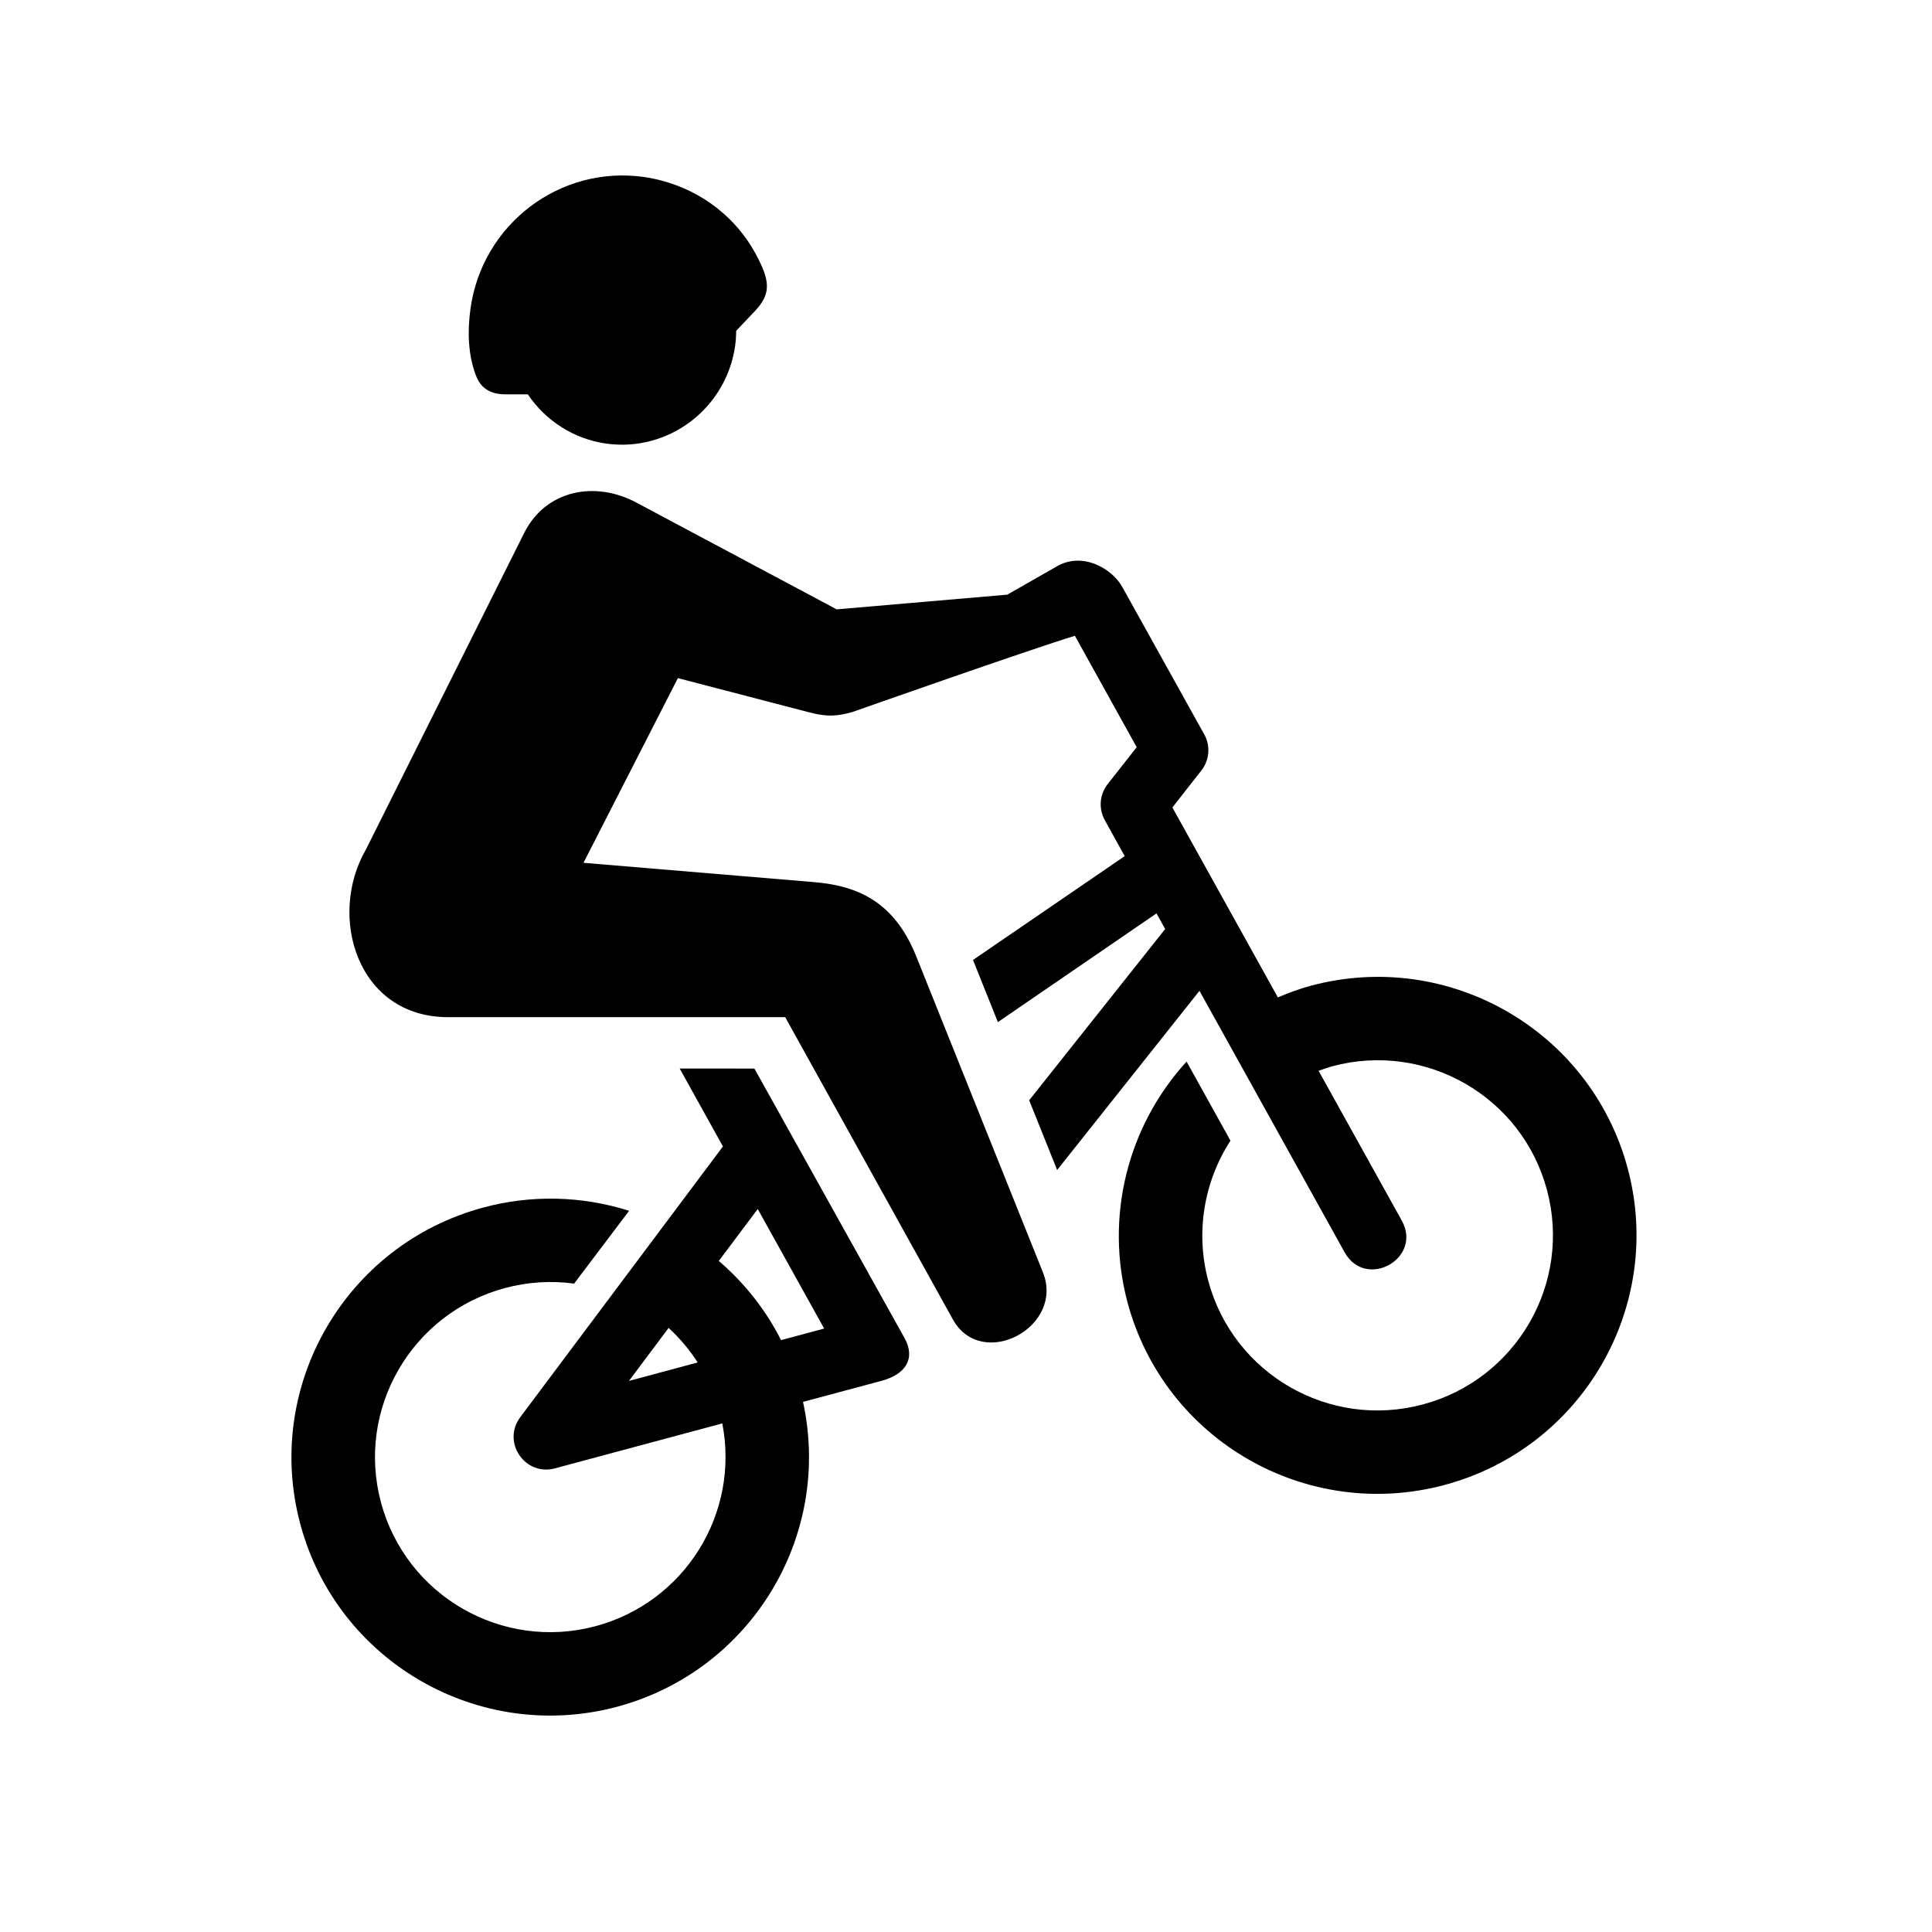
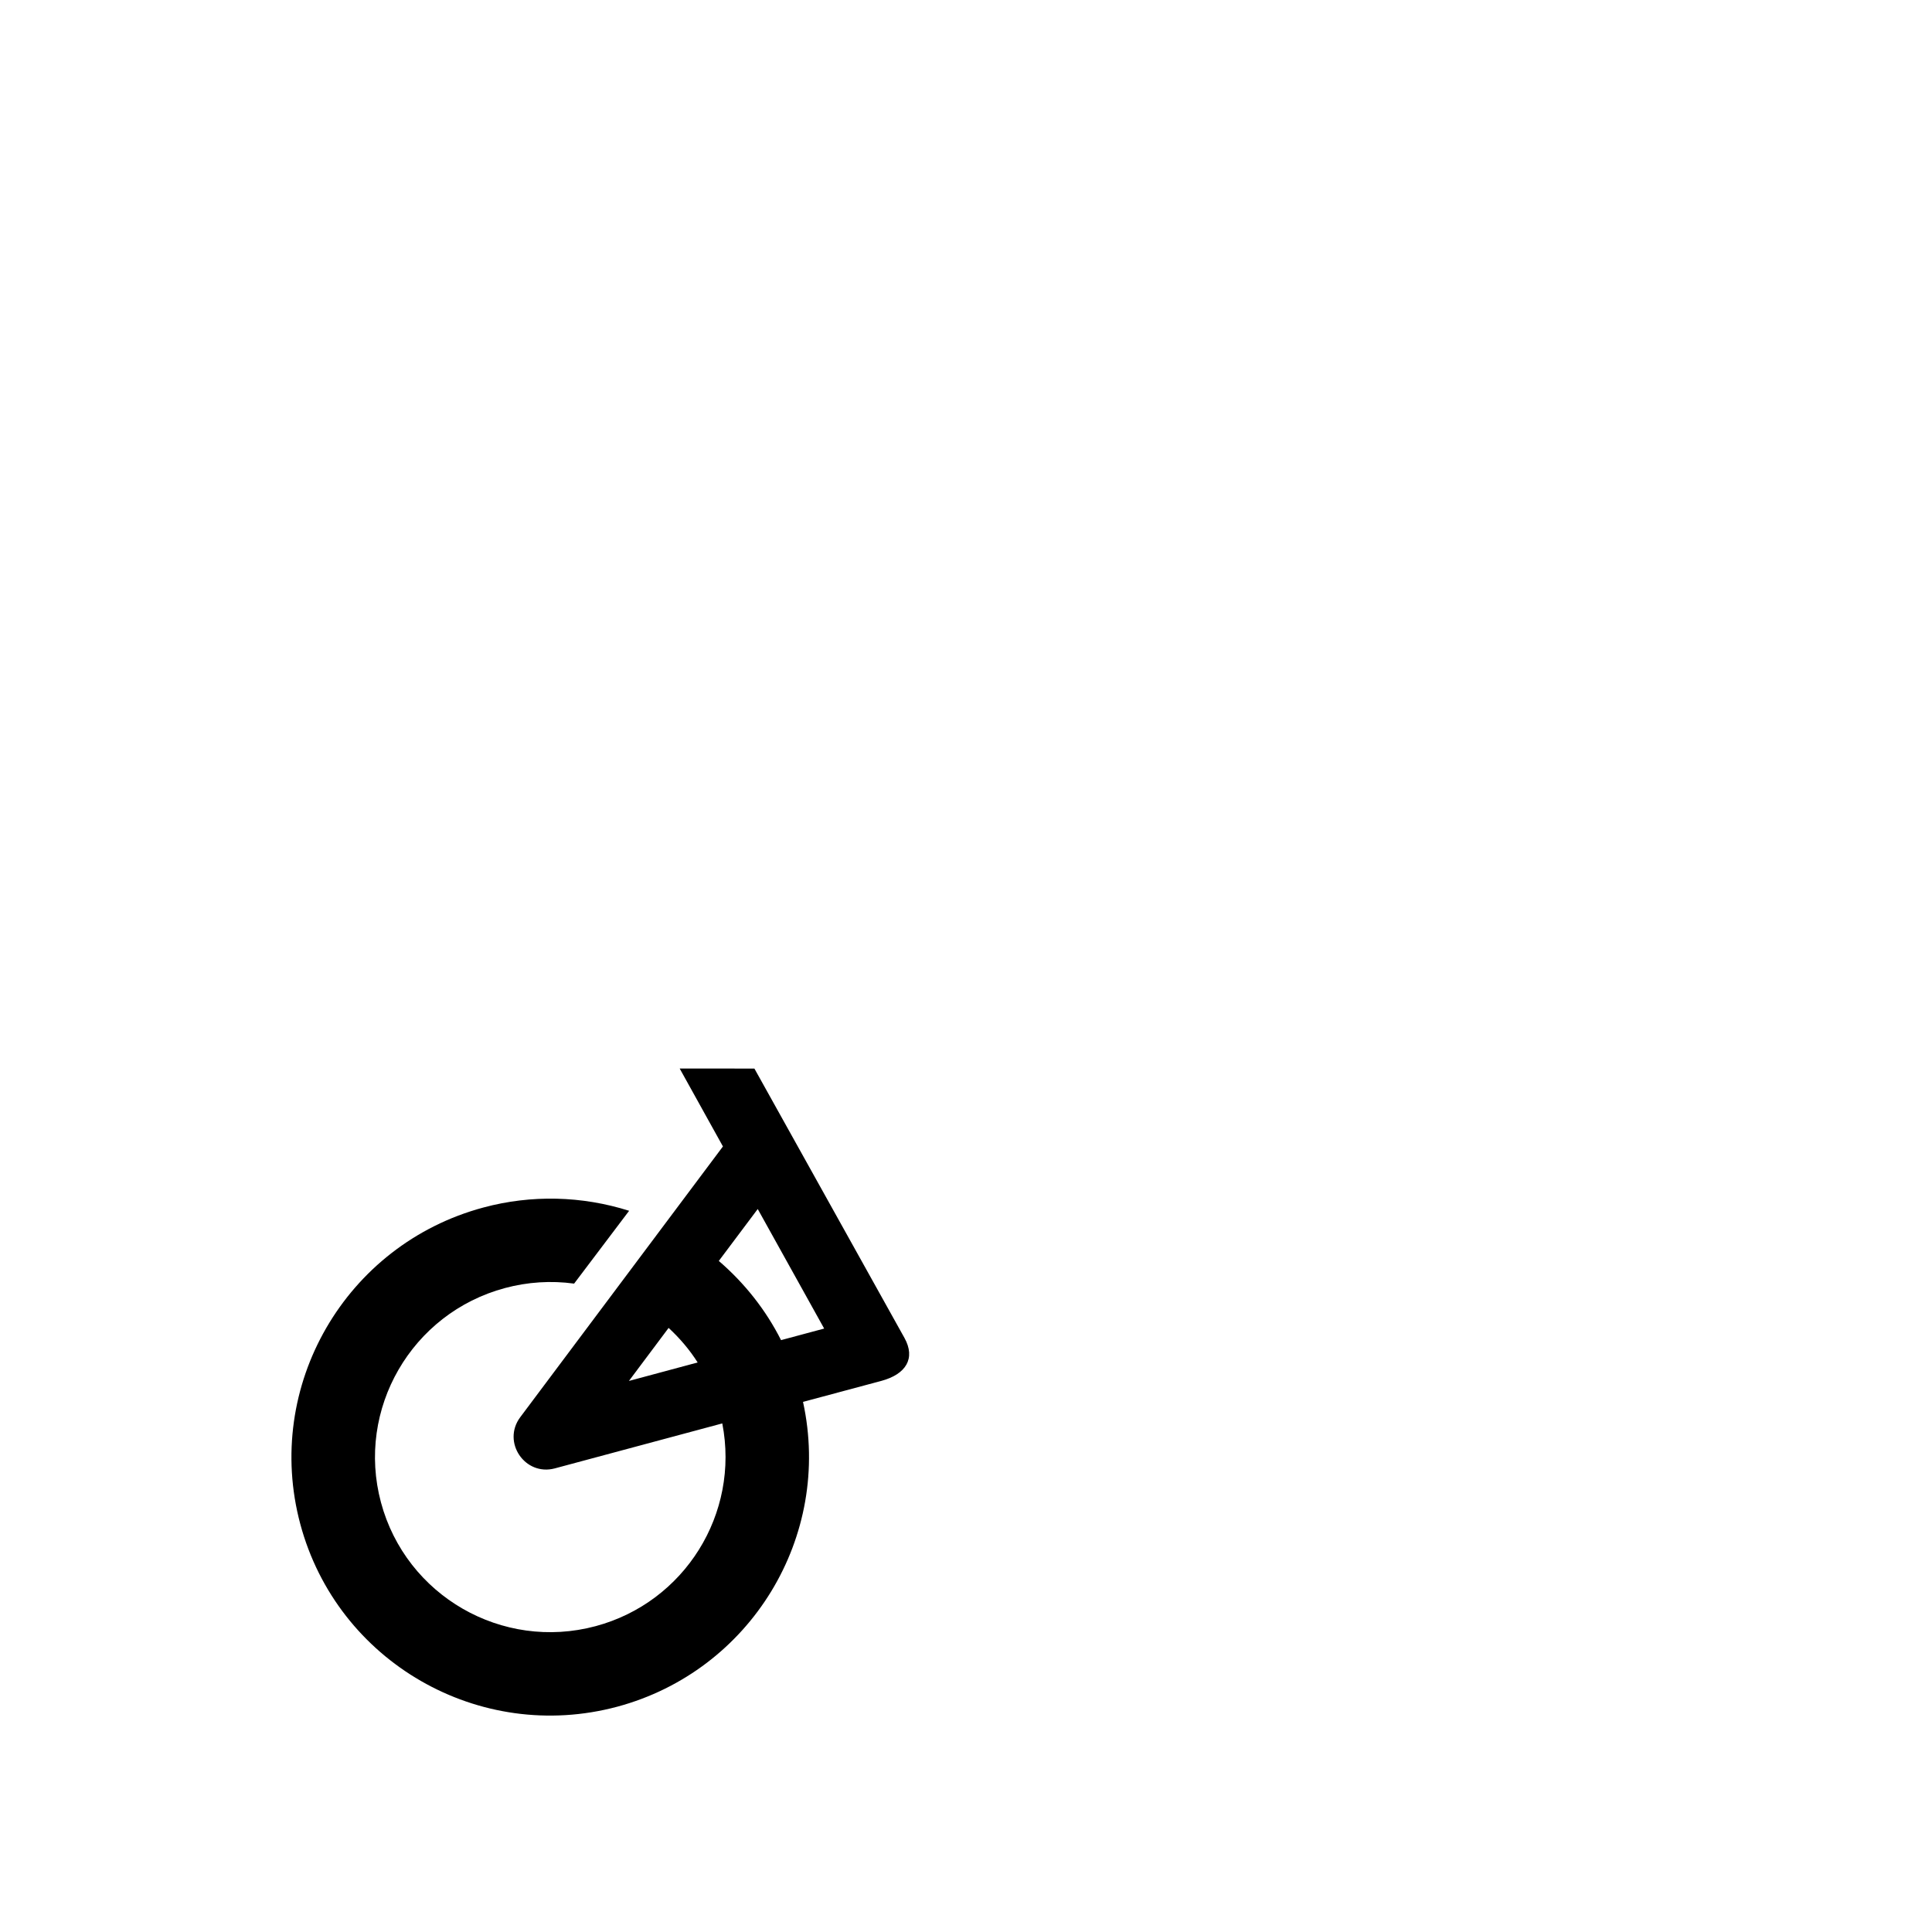
<svg xmlns="http://www.w3.org/2000/svg" fill="#000000" width="800px" height="800px" version="1.1" viewBox="144 144 512 512">
  <g fill-rule="evenodd">
-     <path d="m319.3 191.85c-1.539-0.41-3.117-0.727-4.758-0.961-22.184-3.09-42.738 12.504-45.852 34.871-0.84 6.062-0.645 12.098 1.344 17.512 0.984 2.719 2.973 5.227 7.871 5.227h5.969c4.785 7.113 12.332 11.867 20.785 13.059 16.531 2.301 31.84-9.324 34.168-25.973 0.172-1.316 0.262-2.598 0.262-3.906l4.93-5.199c4.496-4.746 4.023-8.184 0.207-15.27-5.106-9.418-14.062-16.504-24.926-19.359z" />
-     <path d="m282.91 285.25-41.953 83.906c-10.223 17.723-2.273 44.402 21.781 44.402h89.348l44.438 80.109c7.609 13.699 29.707 2.09 23.848-12.512l-33.586-83.777c-5.949-14.789-15.977-18.773-27.543-19.648l-60.613-5.078 25.016-48.941 34.375 8.957c5.621 1.516 8.156 1.02 11.863 0.027 0 0 47.25-16.652 58.973-20.203l16.379 29.527-7.688 9.77c-2.168 2.738-2.453 6.527-0.766 9.562l5.277 9.531-40.203 27.52 6.594 16.469 42.027-28.809 2.305 4.137-36.039 45.387 7.41 18.484 37.719-47.488 38.453 69.27c5.598 10.086 20.75 1.691 15.152-8.398l-22.035-39.68c1.191-0.438 2.418-0.844 3.609-1.199 24.809-6.644 50.293 8.023 56.906 32.77 6.648 24.754-8.078 50.203-32.887 56.848-24.777 6.644-50.262-8.051-56.875-32.793-3.383-12.625-1.227-26.121 5.894-37.113l-11.633-20.957c-15.746 17.23-21.66 41.277-15.656 63.809 9.797 36.527 47.41 58.191 83.992 48.398 36.617-9.797 58.328-47.379 48.566-83.902-9.797-36.531-47.41-58.211-84.012-48.395-2.973 0.816-5.859 1.863-8.695 3.09l-27.957-50.34 7.695-9.824c2.133-2.711 2.453-6.473 0.754-9.531 0 0-14.488-26.031-21.715-39.066-2.688-4.863-10.637-9.582-17.609-5.328l-12.879 7.352-45.219 3.894-53.137-28.332c-10.992-5.824-23.961-3.285-29.676 8.098z" />
-     <path d="m321.19 495.91c2.938 2.711 5.543 5.766 7.695 9.156l-18.215 4.898zm23.617-31.508 17.605 31.68-11.426 3.066c-4.047-8.023-9.68-15.125-16.496-20.988zm-20.68-37.227 11.457 20.645-53.727 71.77c-4.898 6.59 1.258 15.652 9.164 13.551l44.391-11.922c4.668 23.93-9.992 47.402-33.555 53.727-24.777 6.644-50.254-8.043-56.898-32.793-6.629-24.719 8.102-50.168 32.875-56.812 5.981-1.605 12.191-2.008 18.312-1.172l14.578-19.297c-12.539-3.965-25.914-4.289-38.598-0.875-36.582 9.797-58.34 47.375-48.543 83.902 9.797 36.516 47.41 58.191 83.992 48.395 35.355-9.504 57.047-45.07 49.234-80.781l20.793-5.574c6.461-1.754 9.117-5.922 6.09-11.379l-39.766-71.383z" />
+     <path d="m321.19 495.91c2.938 2.711 5.543 5.766 7.695 9.156l-18.215 4.898zm23.617-31.508 17.605 31.68-11.426 3.066c-4.047-8.023-9.68-15.125-16.496-20.988zm-20.68-37.227 11.457 20.645-53.727 71.77c-4.898 6.59 1.258 15.652 9.164 13.551l44.391-11.922c4.668 23.93-9.992 47.402-33.555 53.727-24.777 6.644-50.254-8.043-56.898-32.793-6.629-24.719 8.102-50.168 32.875-56.812 5.981-1.605 12.191-2.008 18.312-1.172l14.578-19.297c-12.539-3.965-25.914-4.289-38.598-0.875-36.582 9.797-58.34 47.375-48.543 83.902 9.797 36.516 47.41 58.191 83.992 48.395 35.355-9.504 57.047-45.07 49.234-80.781l20.793-5.574c6.461-1.754 9.117-5.922 6.09-11.379l-39.766-71.383" />
  </g>
</svg>